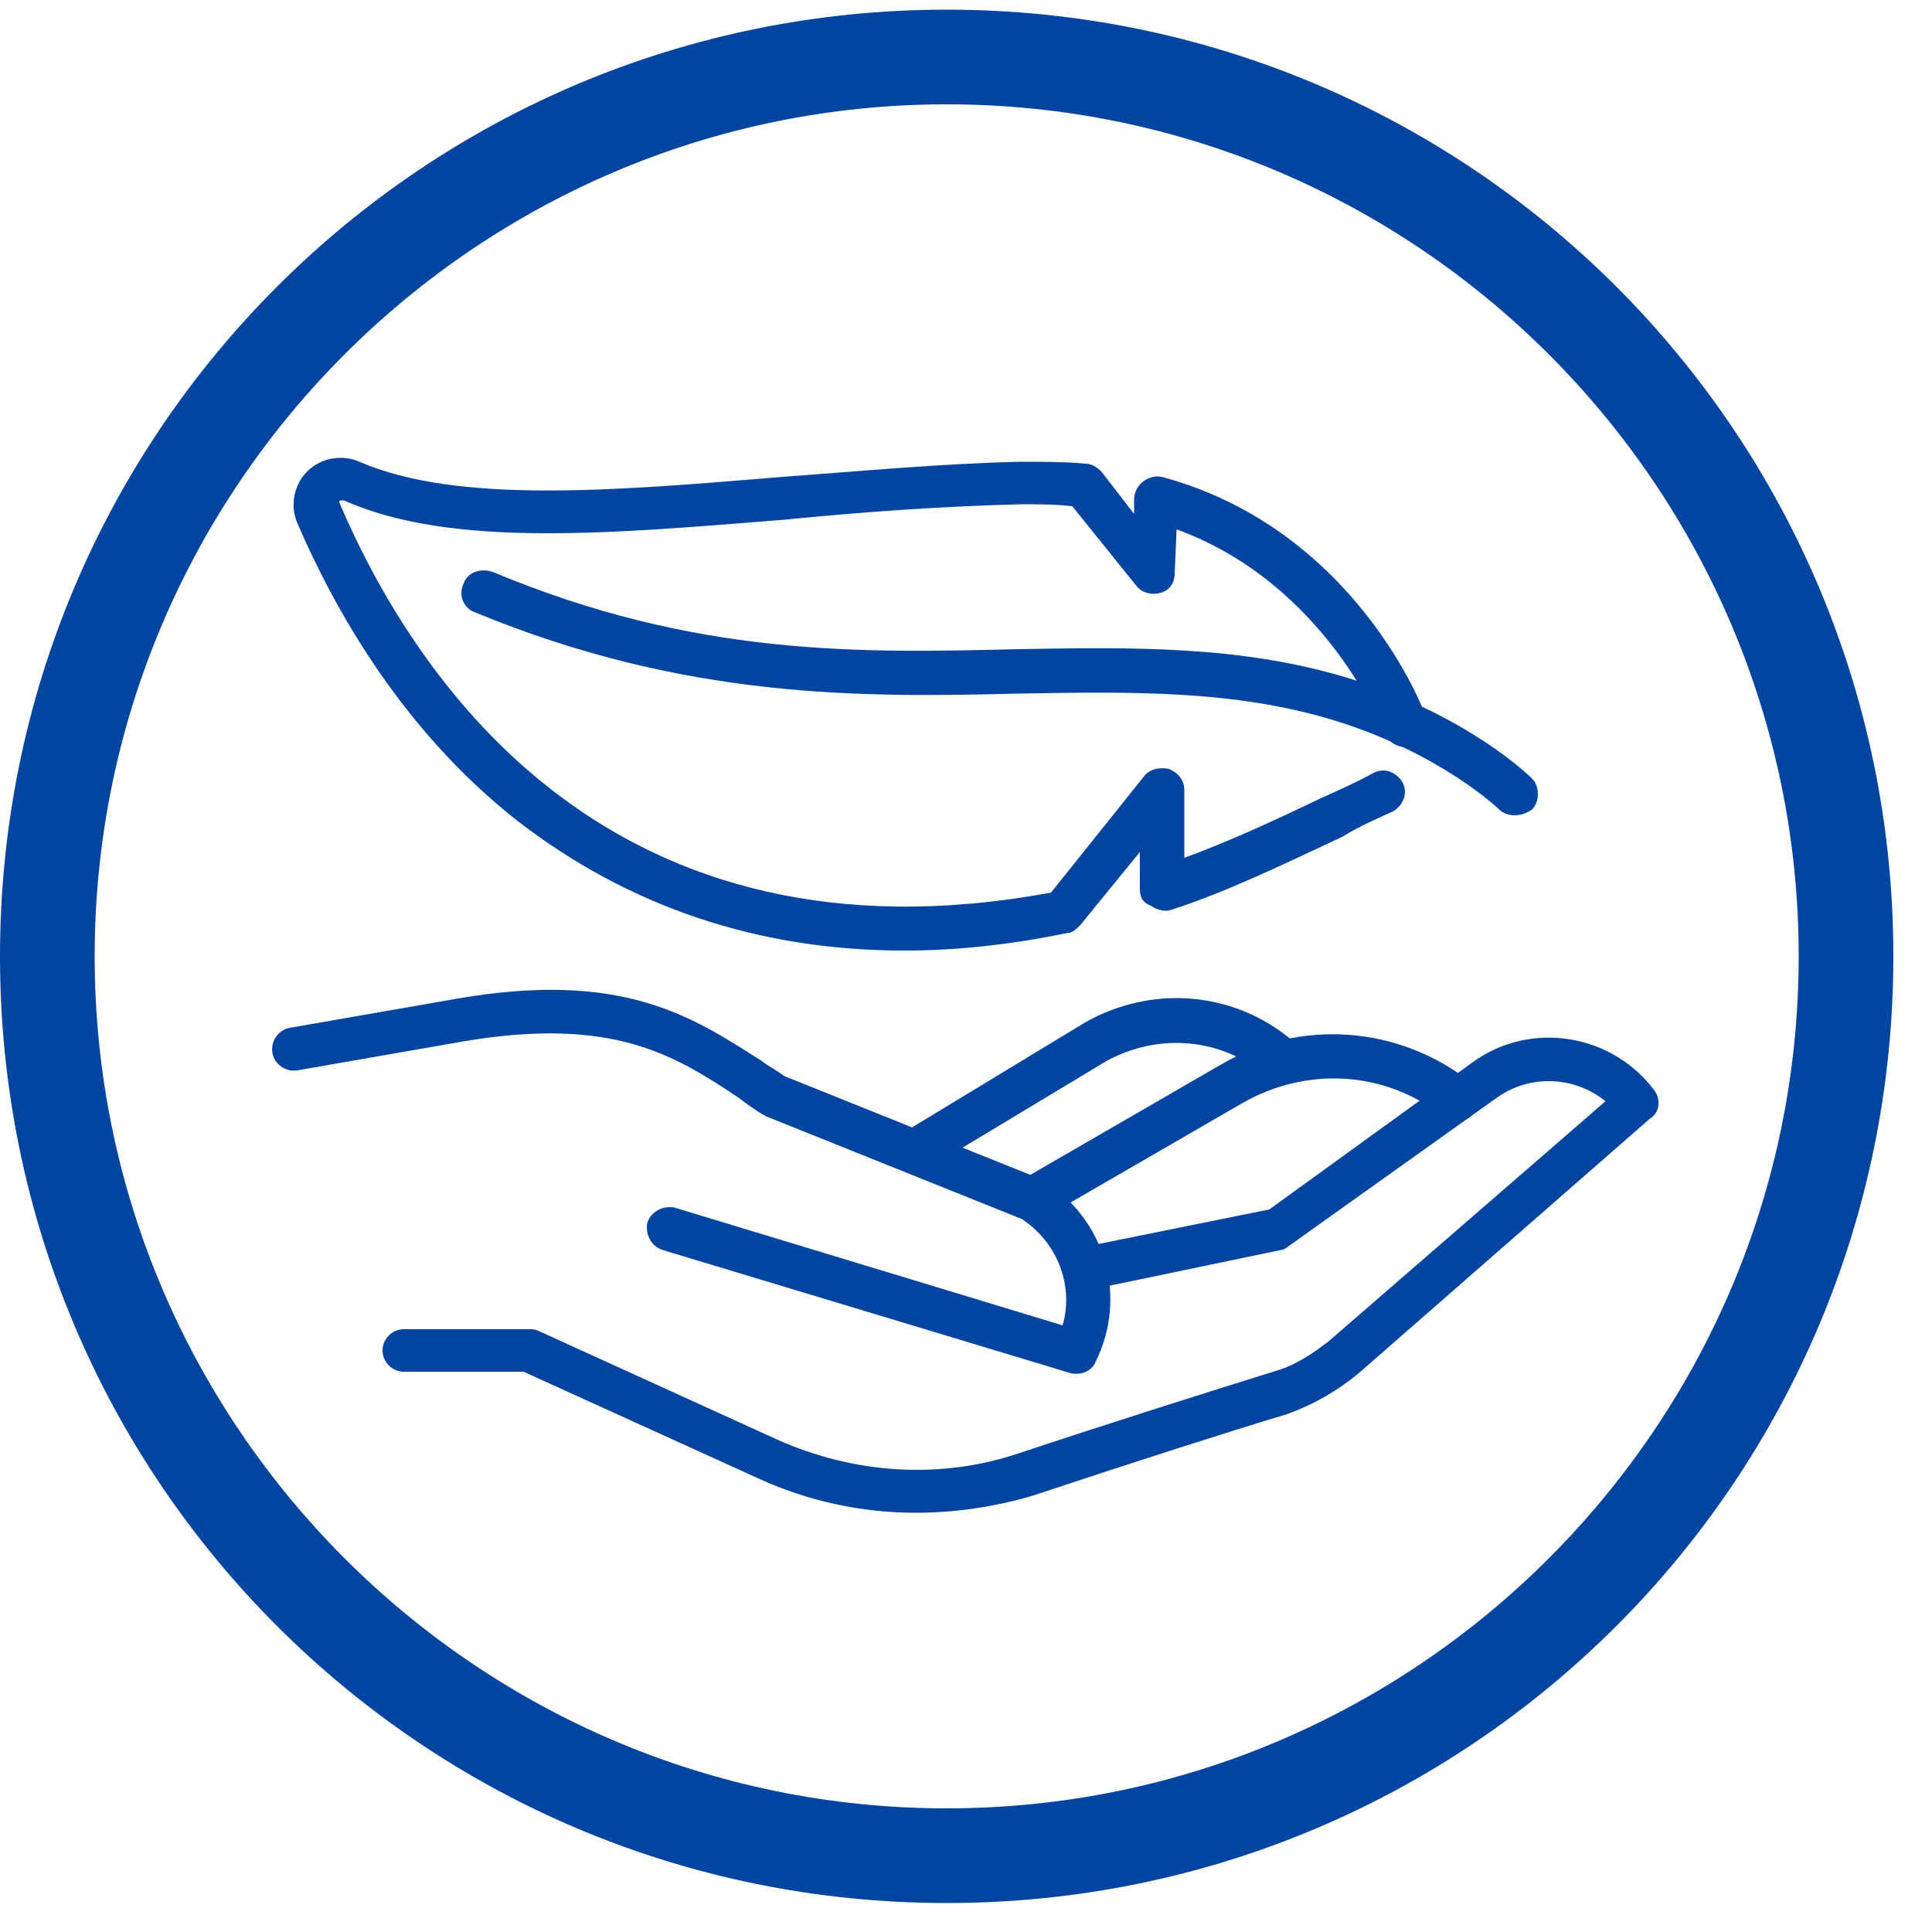
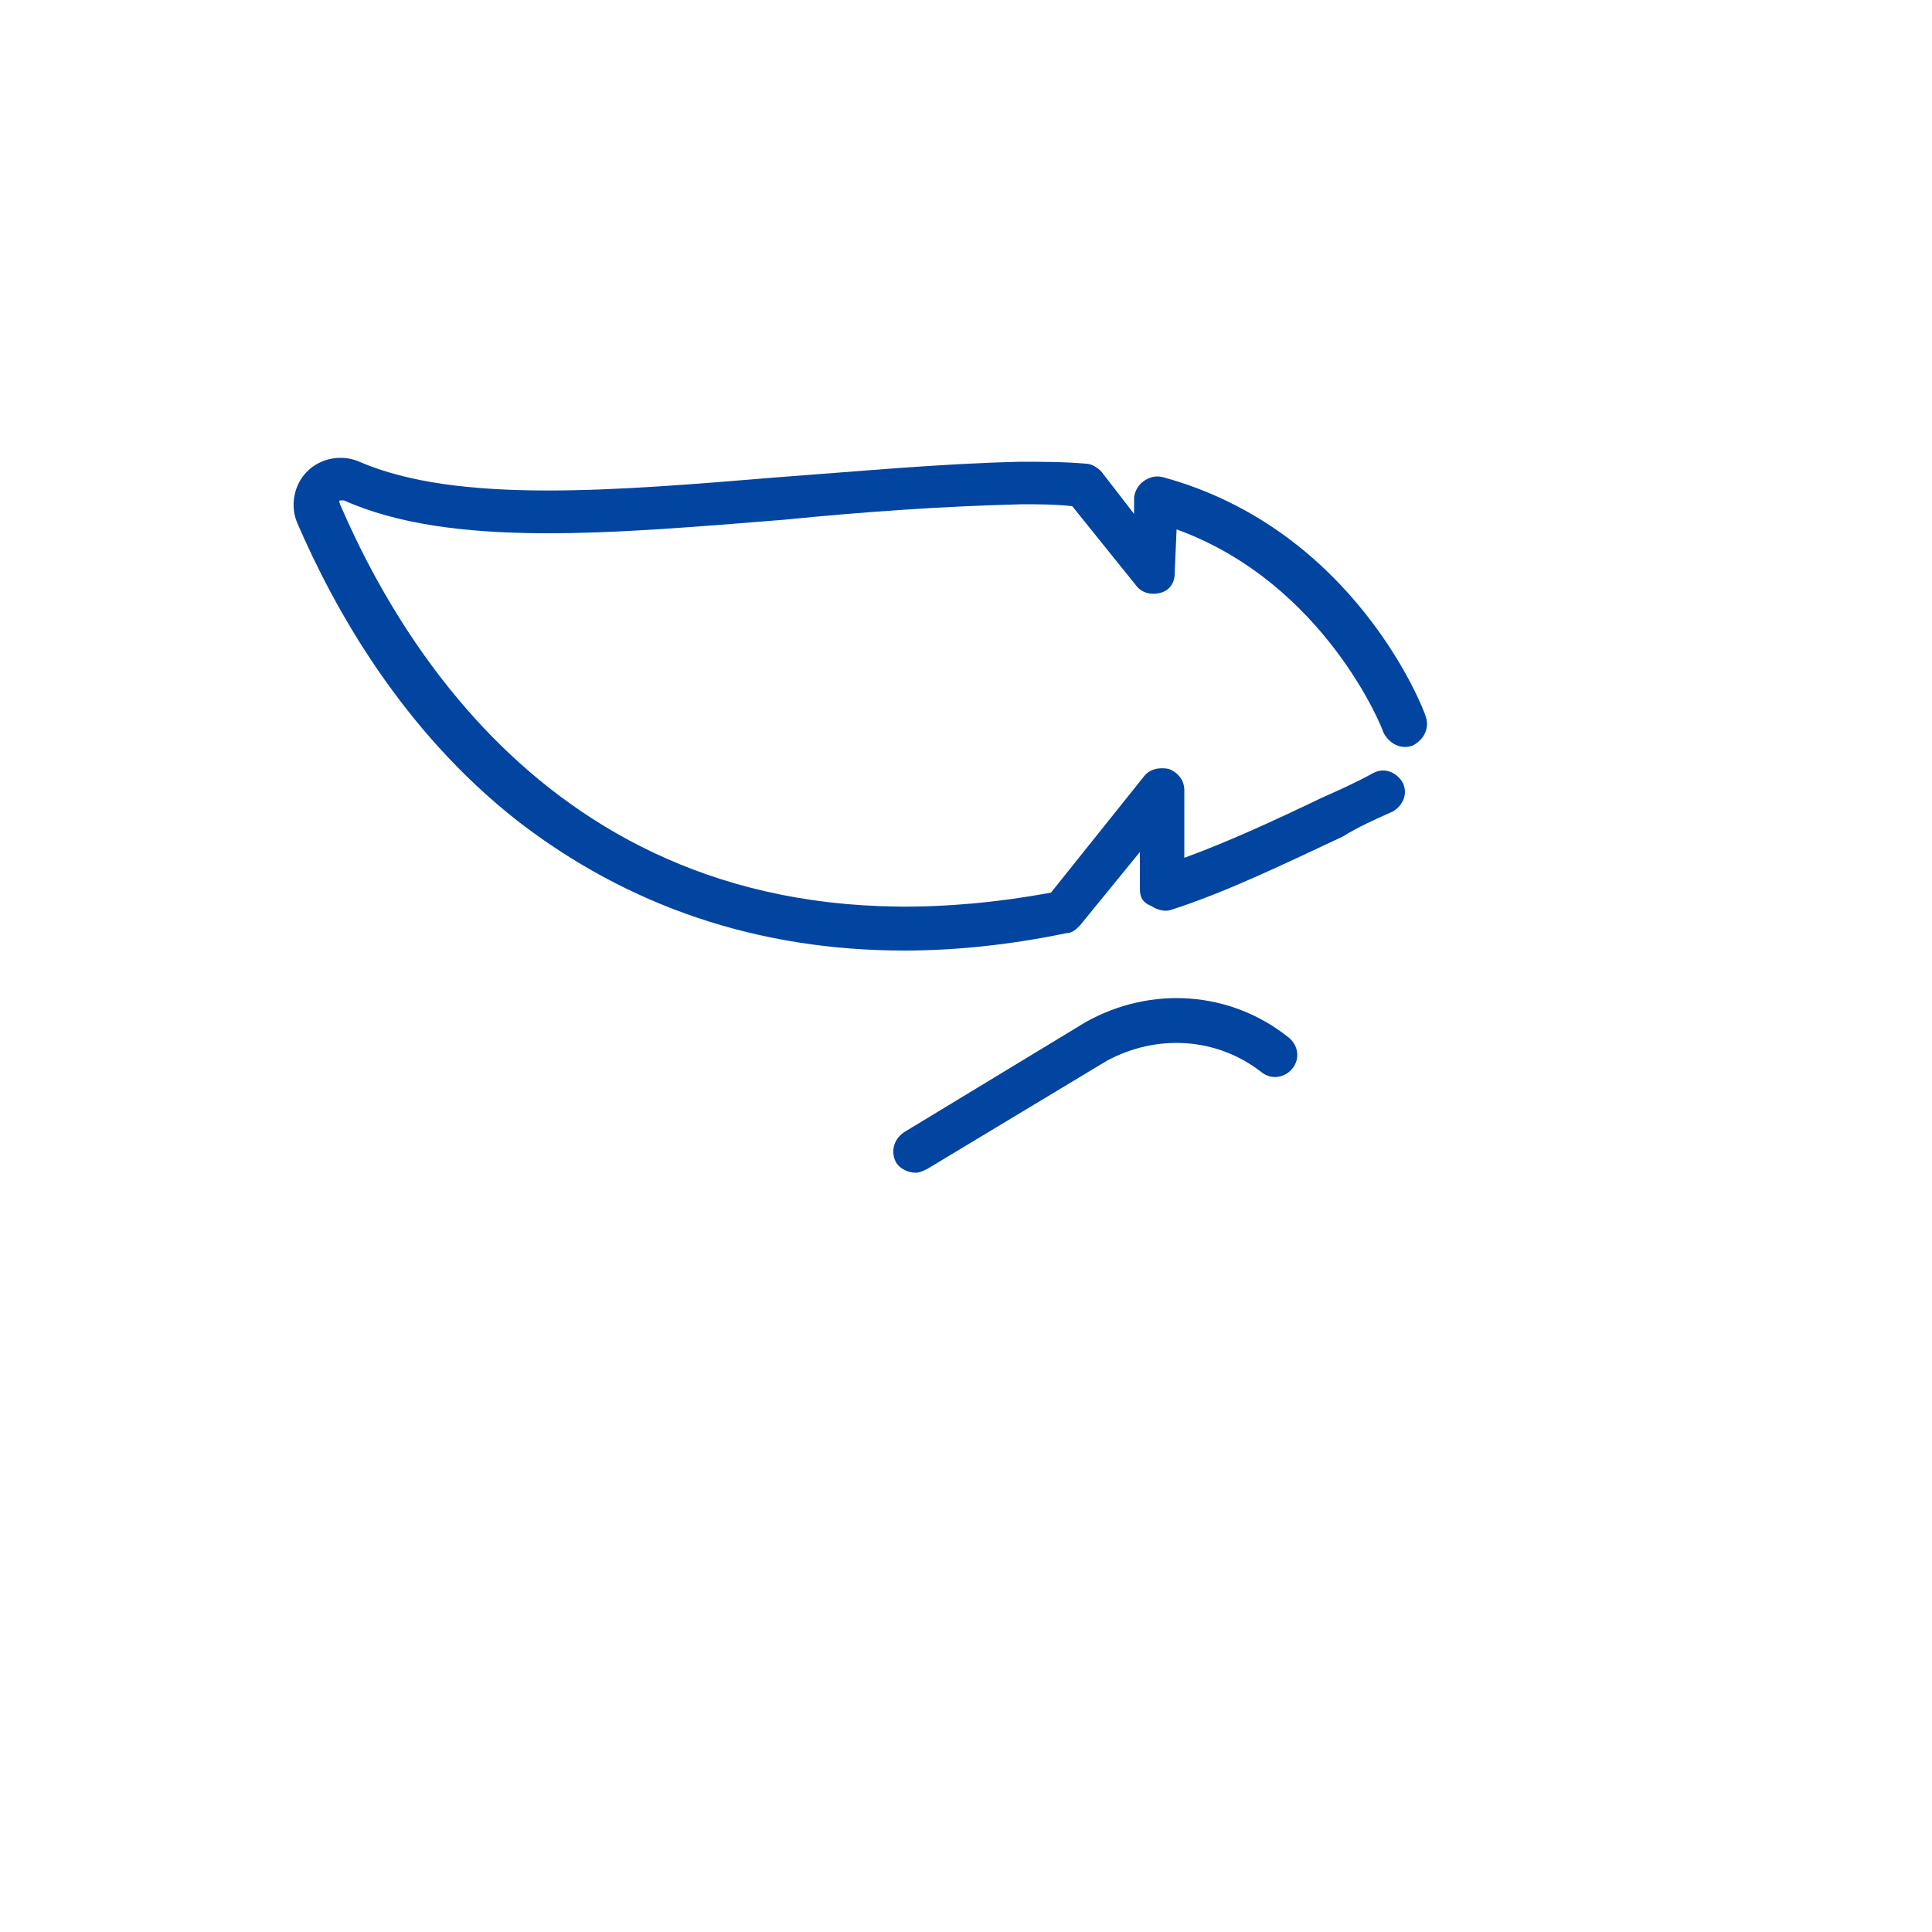
<svg xmlns="http://www.w3.org/2000/svg" version="1.1" id="Layer_2_1_" x="0px" y="0px" viewBox="0 0 100 100" style="enable-background:new 0 0 100 100;" xml:space="preserve">
  <style type="text/css">
	.st0{fill:#0145A1;}
</style>
  <g>
    <g>
      <g>
-         <path class="st0" d="M78.4,42.2c-0.3,0-0.6-0.1-0.8-0.3l0,0c0,0-3-2.9-8.5-4.6c-5.2-1.6-10.6-1.5-16.4-1.4     c-8.1,0.2-17.2,0.3-28.1-4.2c-0.6-0.2-0.9-0.9-0.6-1.5c0.2-0.6,0.9-0.8,1.5-0.6c10.5,4.4,19,4.2,27.2,4     c5.9-0.1,11.5-0.2,17.1,1.5c6.1,1.9,9.3,5,9.5,5.2c0.4,0.4,0.4,1.2,0,1.6C79,42.1,78.7,42.2,78.4,42.2z" />
-       </g>
+         </g>
      <g>
        <path class="st0" d="M46.8,49.2c-7.6,0-14.3-2.3-20-6.7c-6-4.7-9.5-11-11.4-15.4c-0.4-0.9-0.2-2,0.5-2.7c0.7-0.7,1.8-0.9,2.7-0.5     c5.1,2.2,13.2,1.5,21.7,0.8c4.1-0.3,8.3-0.7,12.5-0.8c1.1,0,2.3,0,3.4,0.1c0.3,0,0.6,0.2,0.8,0.4l1.7,2.2l0-0.8     c0-0.3,0.2-0.7,0.5-0.9c0.3-0.2,0.6-0.3,1-0.2c9.9,2.7,13.5,12,13.6,12.4c0.2,0.6-0.1,1.2-0.7,1.5c-0.6,0.2-1.2-0.1-1.5-0.7     c0-0.1-3-7.7-10.7-10.5l-0.1,2.3c0,0.5-0.3,0.9-0.8,1c-0.4,0.1-0.9,0-1.2-0.4l-3.3-4.1c-0.9-0.1-1.8-0.1-2.6-0.1     c-4.1,0.1-8.3,0.4-12.3,0.8c-8.8,0.7-17.2,1.5-22.8-1c0,0-0.1,0-0.2,0c-0.1,0.1,0,0.1,0,0.2c4,9.3,14.1,24.3,36.8,20.1l4.8-6     c0.3-0.4,0.8-0.5,1.3-0.4c0.5,0.2,0.8,0.6,0.8,1.1l0,3.5c2.2-0.8,4.6-1.9,7.1-3.1c0.9-0.4,1.8-0.8,2.7-1.3c0.6-0.3,1.2,0,1.5,0.5     c0.3,0.6,0,1.2-0.5,1.5c-0.9,0.4-1.8,0.8-2.6,1.3c-3.2,1.5-6.1,2.9-8.9,3.8c-0.3,0.1-0.7,0-1-0.2C59.1,46.7,59,46.4,59,46l0-1.9     l-3.1,3.8c-0.2,0.2-0.4,0.4-0.7,0.4C52.3,48.9,49.5,49.2,46.8,49.2z" />
      </g>
    </g>
    <g>
      <g>
-         <path class="st0" d="M55.8,71.1c-0.1,0-0.2,0-0.3,0l-21.2-6.4c-0.6-0.2-0.9-0.8-0.8-1.4c0.2-0.6,0.8-0.9,1.4-0.8l20.1,6.1     c0.6-2.1-0.3-4.3-2.1-5.5l-13.2-5.3c-0.1,0-0.1-0.1-0.2-0.1c-0.5-0.3-0.9-0.6-1.3-0.9c-3.3-2.2-6.5-4.2-14.2-2.9l-8.6,1.5     c-0.6,0.1-1.2-0.3-1.3-0.9c-0.1-0.6,0.3-1.2,0.9-1.3l8.6-1.5c8.6-1.5,12.2,0.9,15.8,3.2c0.4,0.3,0.8,0.5,1.2,0.8l13.2,5.3     c0.1,0,0.1,0.1,0.2,0.1c3.2,2,4.4,6,2.7,9.4C56.6,70.8,56.2,71.1,55.8,71.1z" />
-       </g>
+         </g>
      <g>
-         <path class="st0" d="M47.4,78.3c-2.8,0-5.6-0.6-8.2-1.8l-12.1-5.5h-6.2c-0.6,0-1.1-0.5-1.1-1.1s0.5-1.1,1.1-1.1h6.5     c0.2,0,0.3,0,0.5,0.1l12.3,5.6c4,1.8,8.5,2.1,12.6,0.7c4.5-1.5,10.2-3.3,13.1-4.2c1.1-0.3,2-0.9,2.9-1.6L83.1,57     c-1.6-1.3-3.9-1.4-5.6-0.2l-10.8,7.7c-0.1,0.1-0.3,0.2-0.4,0.2l-9.6,2c-0.6,0.1-1.2-0.3-1.3-0.9c-0.1-0.6,0.3-1.2,0.9-1.3     l9.4-1.9L76.2,55c3-2.2,7.2-1.5,9.4,1.4c0.4,0.5,0.3,1.2-0.2,1.5L70.3,71.1c-1.1,0.9-2.3,1.6-3.7,2.1c-3,0.9-8.6,2.7-13.1,4.2     C51.5,78,49.4,78.3,47.4,78.3z" />
-       </g>
+         </g>
      <g>
-         <path class="st0" d="M53.5,63.1c-0.4,0-0.8-0.2-1-0.6C52.2,62,52.4,61.3,53,61l10.2-5.9c4.1-2.4,9.2-2,12.9,0.9     c0.5,0.4,0.6,1.1,0.2,1.6c-0.4,0.5-1.1,0.6-1.6,0.2c-3-2.4-7.1-2.6-10.4-0.7L54.1,63C53.9,63.1,53.7,63.1,53.5,63.1z" />
-       </g>
+         </g>
      <g>
        <path class="st0" d="M47.4,60.7c-0.4,0-0.8-0.2-1-0.5c-0.3-0.5-0.2-1.2,0.4-1.6l9.4-5.7c0,0,0,0,0,0c3.4-1.9,7.5-1.6,10.5,0.8     c0.5,0.4,0.6,1.1,0.2,1.6c-0.4,0.5-1.1,0.6-1.6,0.2c-2.3-1.8-5.4-2-8-0.6L48,60.5C47.8,60.6,47.6,60.7,47.4,60.7z" />
      </g>
    </g>
  </g>
  <g>
-     <path class="st0" d="M49,5.4c24.3,0,44.1,19.8,44.1,44.1S73.3,93.6,49,93.6S4.9,73.8,4.9,49.5S24.7,5.4,49,5.4 M49,0.5   c-27.1,0-49,21.9-49,49s21.9,49,49,49s49-21.9,49-49S76.1,0.5,49,0.5L49,0.5z" />
-   </g>
+     </g>
</svg>